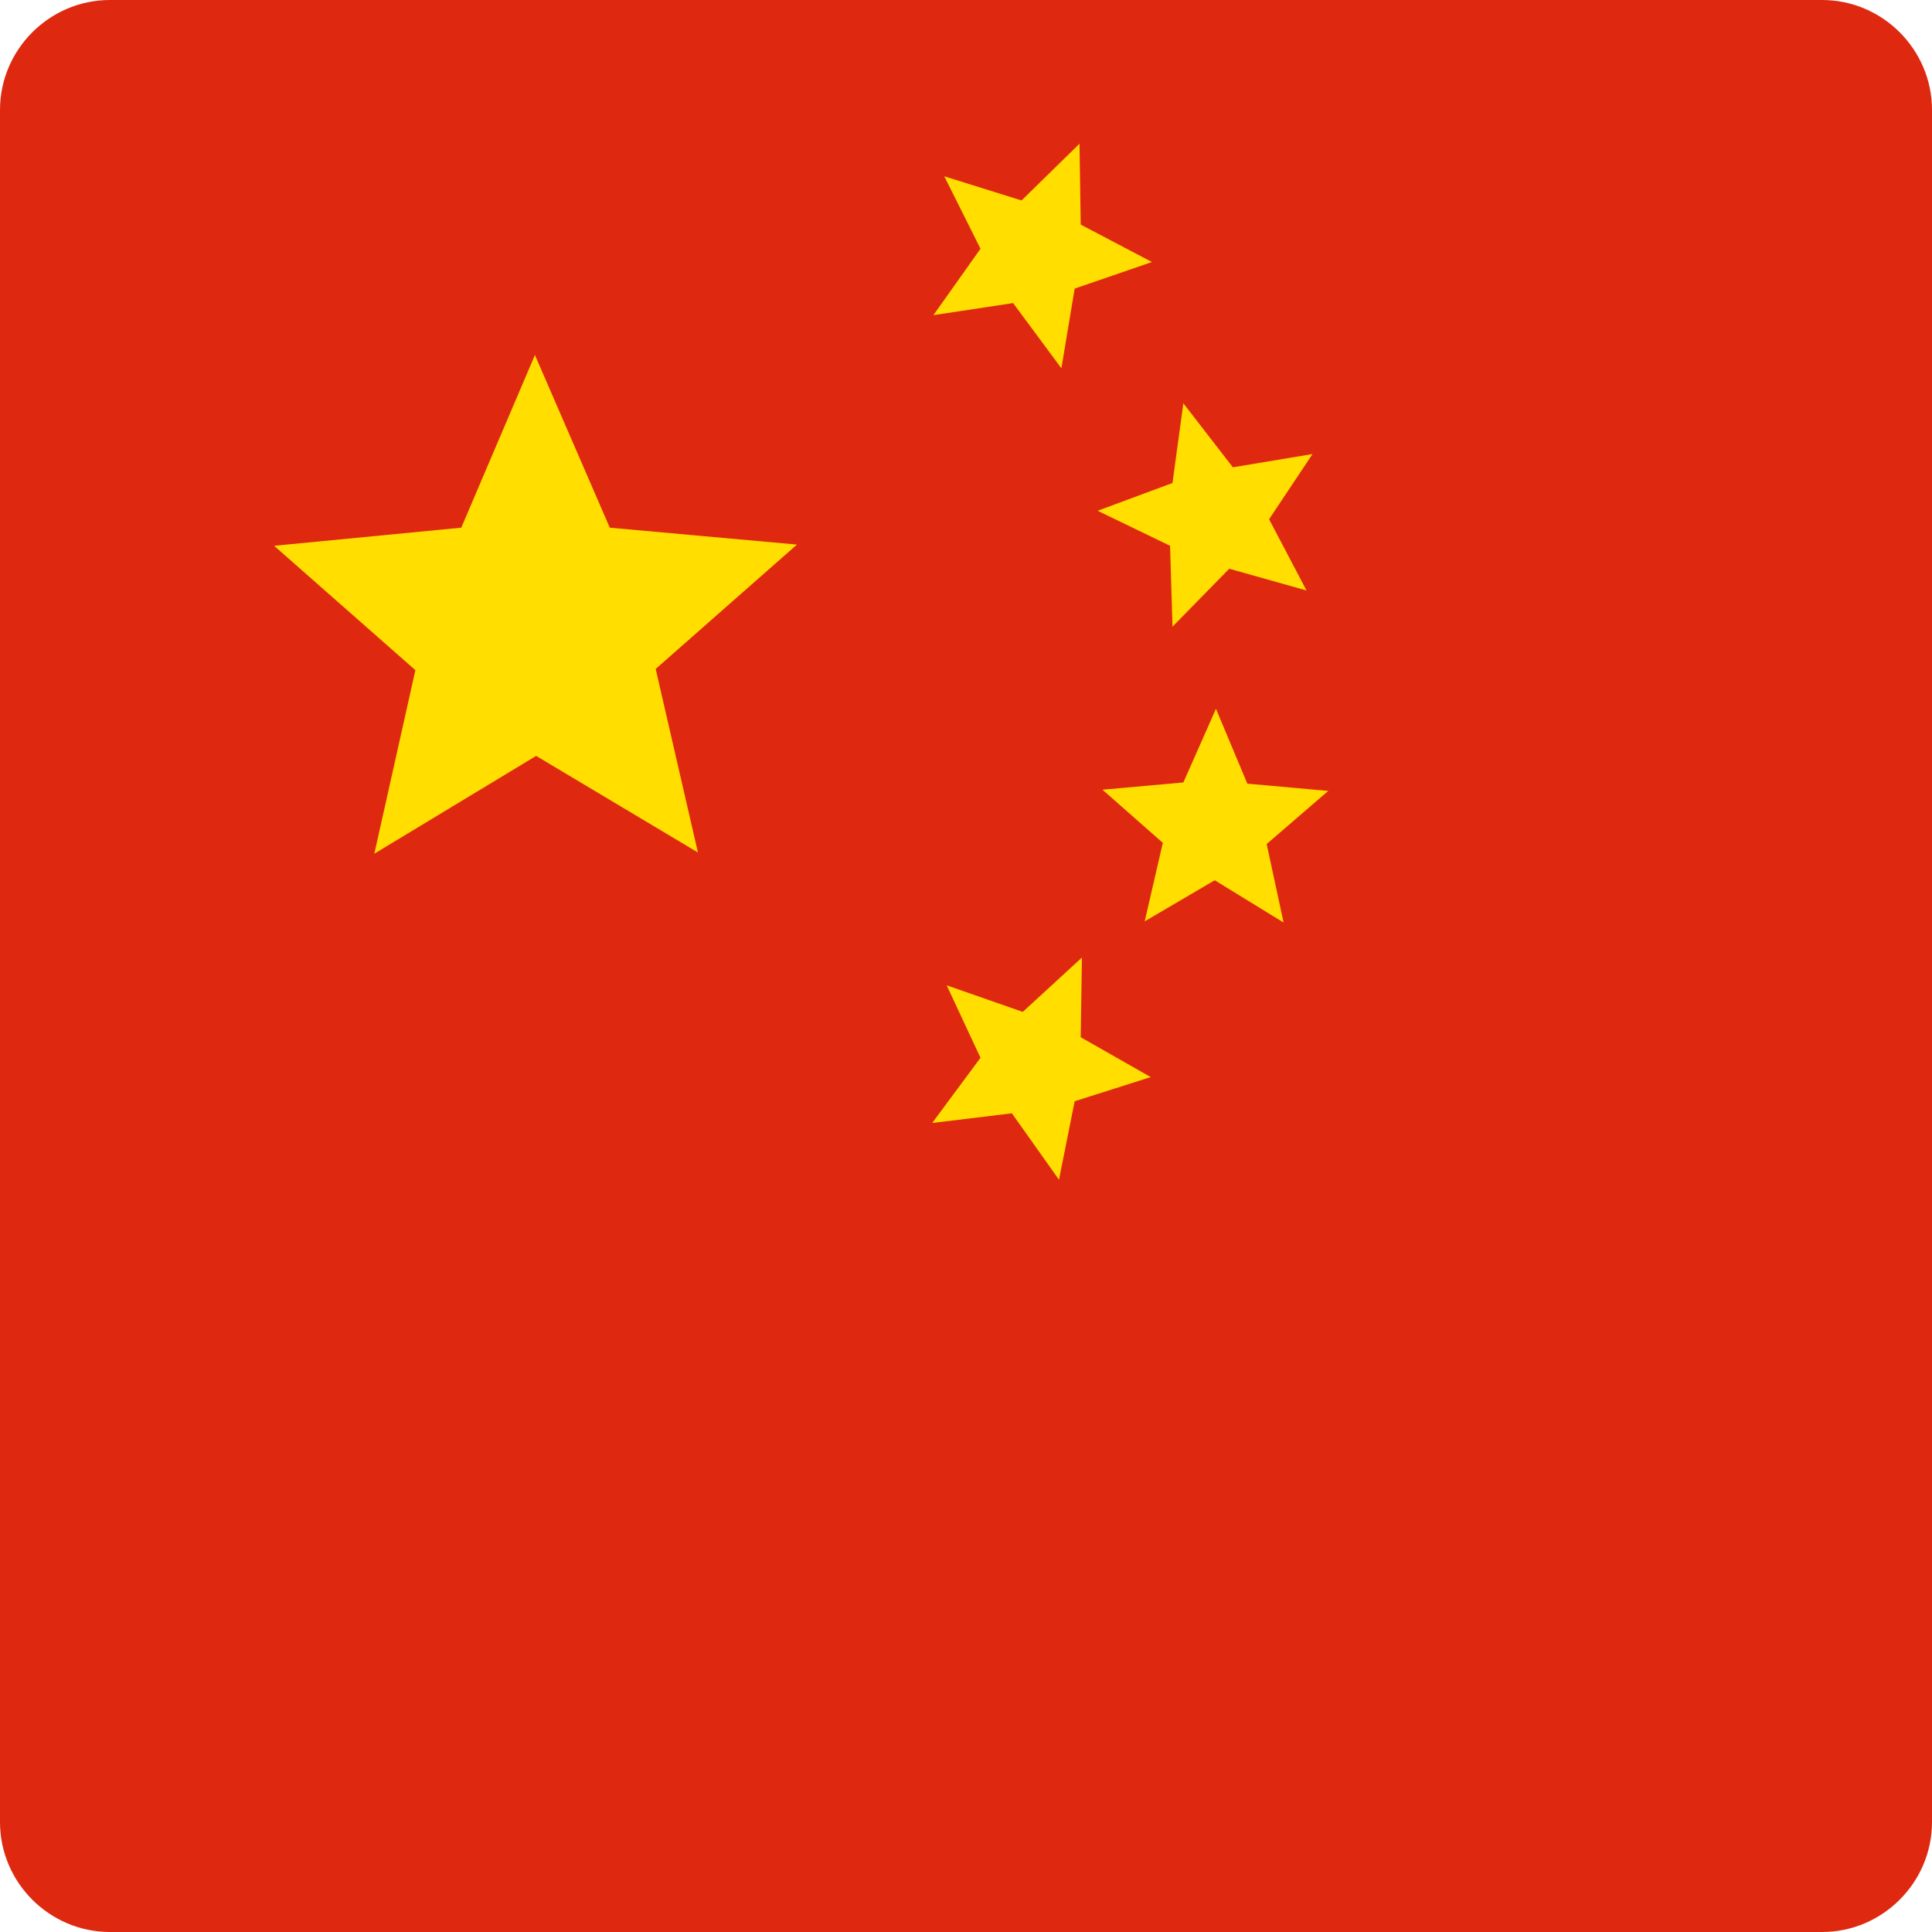
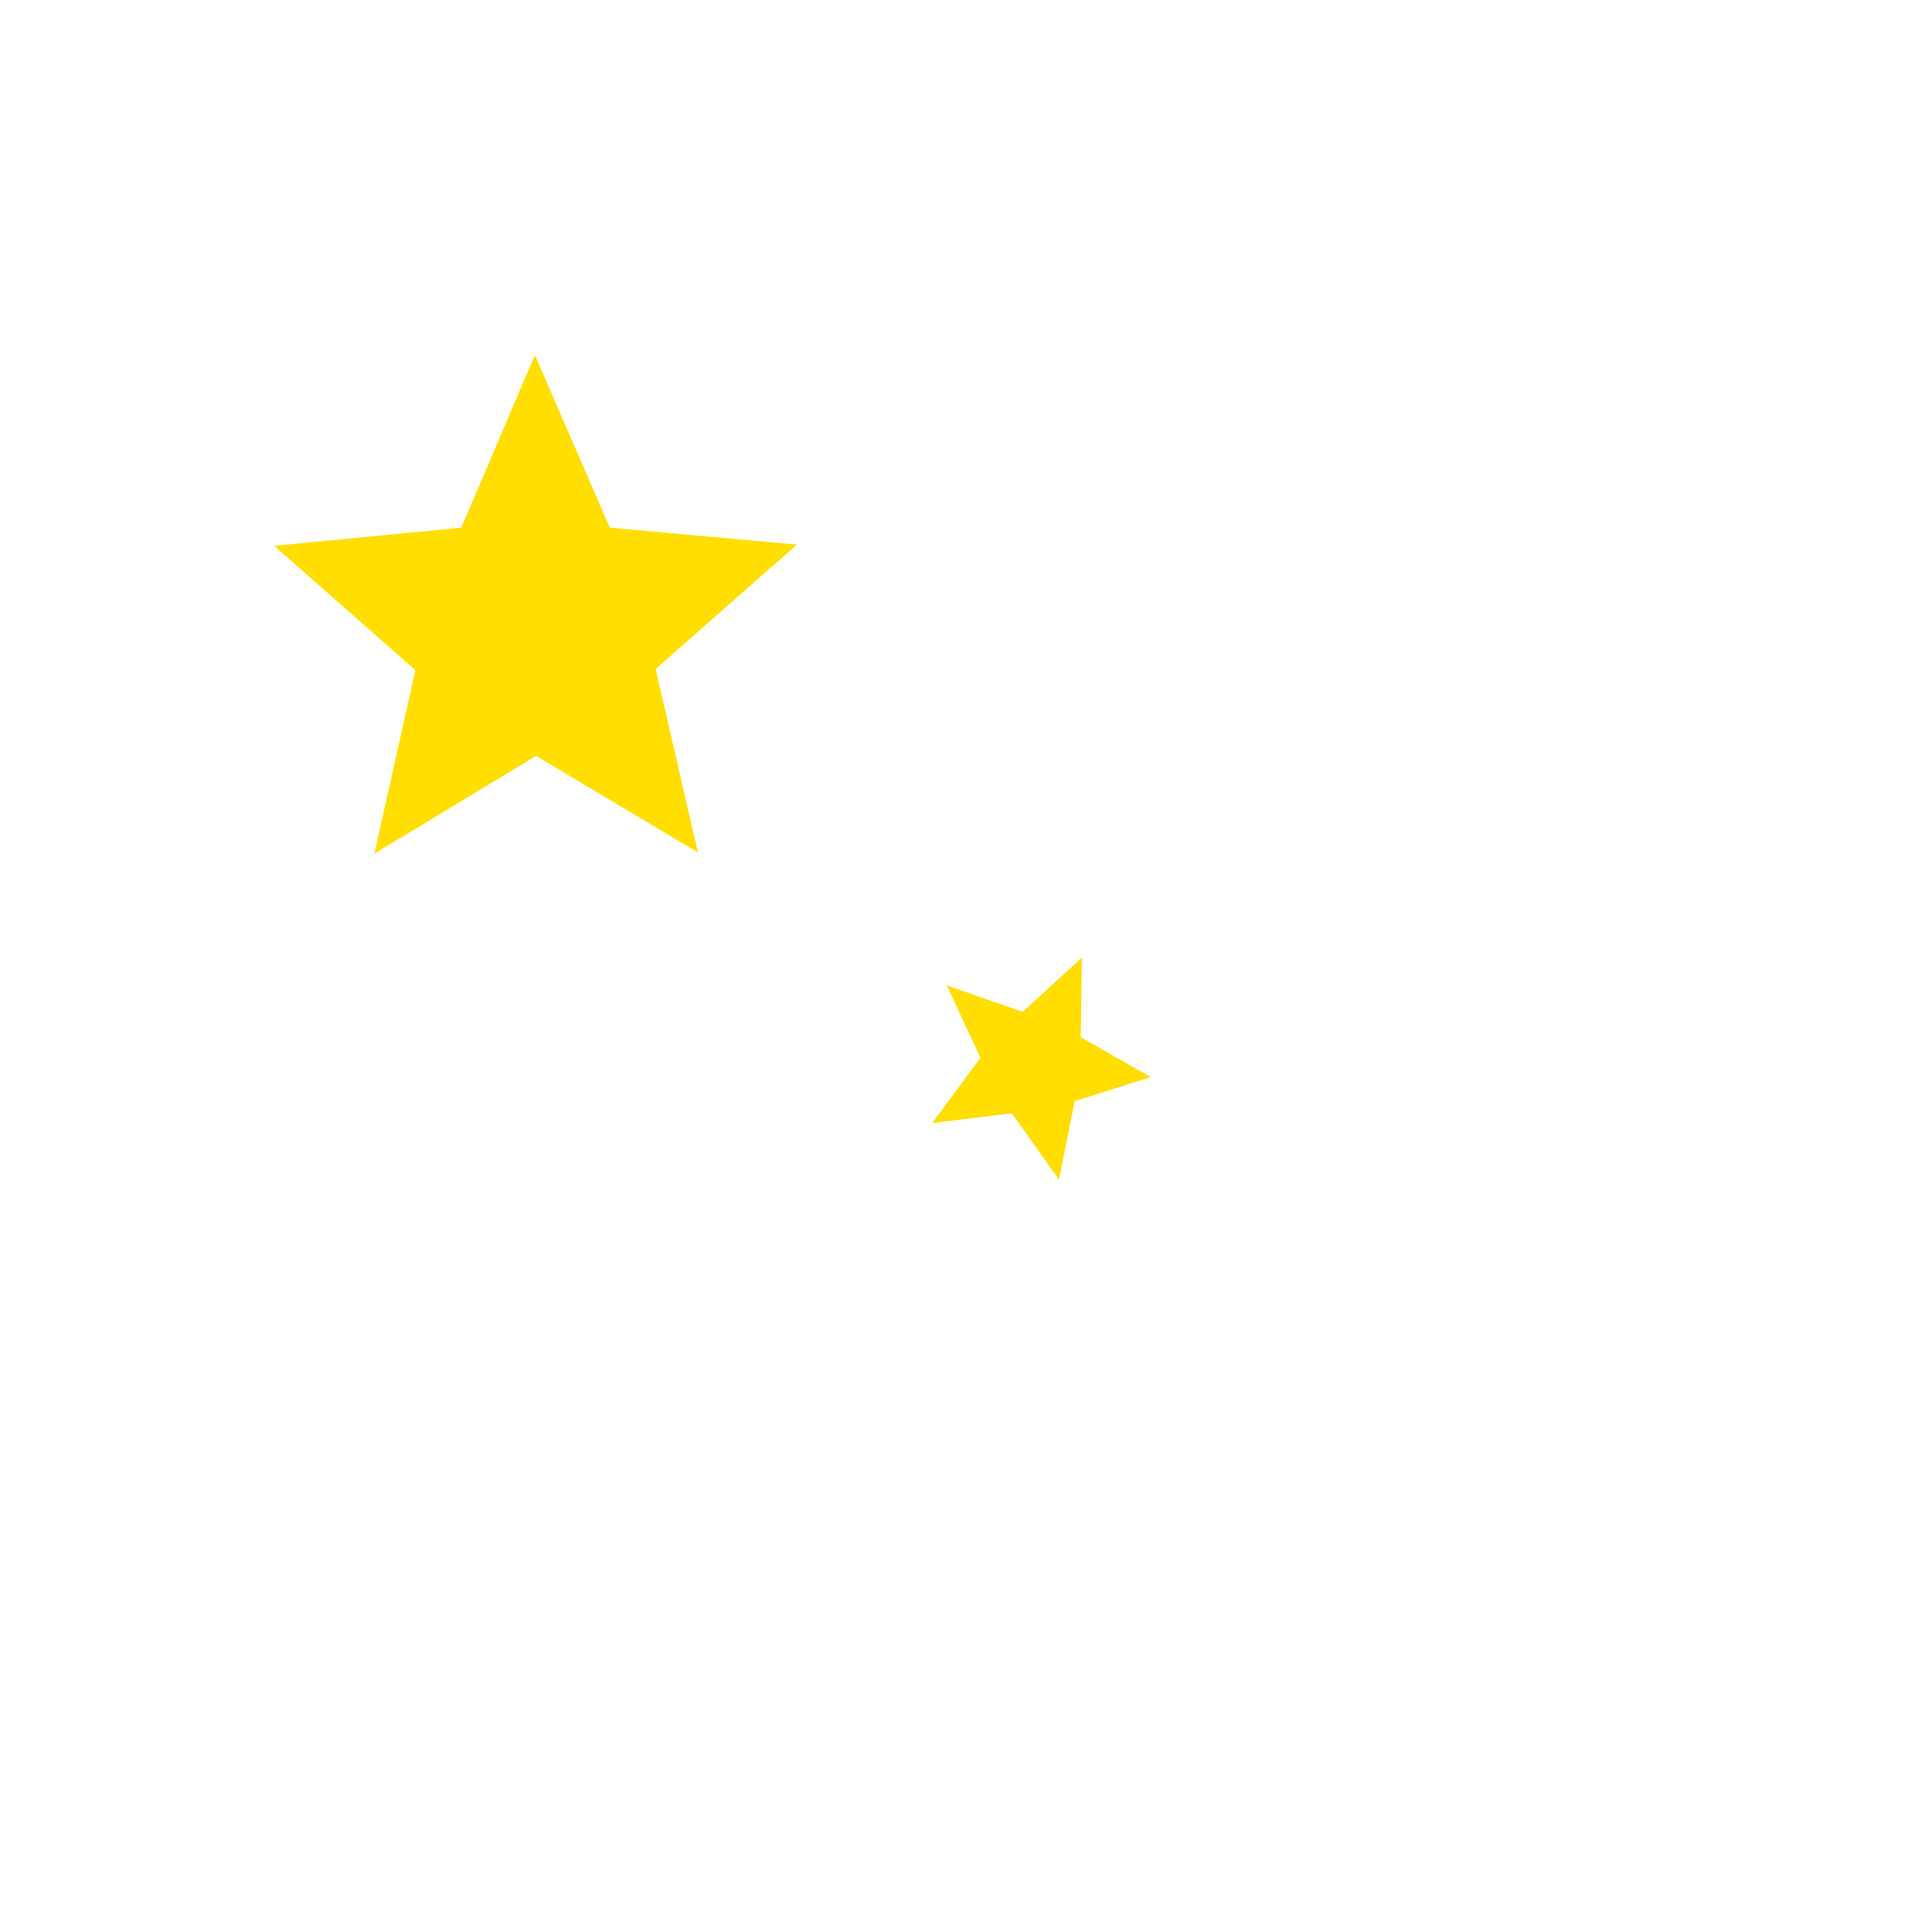
<svg xmlns="http://www.w3.org/2000/svg" id="Layer_1" x="0px" y="0px" viewBox="0 0 16 16" style="enable-background:new 0 0 16 16;" xml:space="preserve">
  <style type="text/css">
	.st0{fill:#DE2910;}
	.st1{fill:#FFDE00;}
</style>
-   <path id="rect6883" class="st0" d="M0.91,0C0.41,0,0,0.41,0,0.91v14.18C0,15.59,0.41,16,0.91,16h7.14h7.04  c0.5,0,0.91-0.41,0.91-0.91V0.91C16,0.41,15.59,0,15.09,0H8.05H0.91z" />
  <path id="path4747" class="st1" d="M5.78,7.06L4.44,6.26L3.1,7.07l0.34-1.52L2.27,4.52l1.55-0.15l0.61-1.43l0.62,1.43L6.6,4.51  L5.43,5.54L5.78,7.06z" />
-   <path id="path4749" class="st1" d="M9.54,2.17L8.9,2.39L8.79,3.05l-0.4-0.54l-0.66,0.1l0.39-0.55l-0.3-0.6l0.64,0.2l0.48-0.47  l0.01,0.67L9.54,2.17z" />
-   <path id="path4751" class="st1" d="M10.82,4.89l-0.64-0.18L9.71,5.19L9.69,4.52l-0.6-0.29L9.71,4l0.09-0.66l0.41,0.53l0.66-0.11  L10.51,4.3L10.82,4.89z" />
  <path id="path4757" class="st1" d="M8.77,9.77L8.38,9.22L7.72,9.3l0.4-0.54L7.84,8.16l0.63,0.22l0.49-0.45L8.95,8.59l0.58,0.33  L8.9,9.12L8.77,9.77z" />
-   <path id="path4759" class="st1" d="M10.63,7.64l-0.57-0.35L9.48,7.63l0.15-0.65l-0.5-0.44L9.8,6.48l0.27-0.61l0.26,0.62l0.67,0.06  l-0.51,0.44L10.63,7.64z" />
</svg>